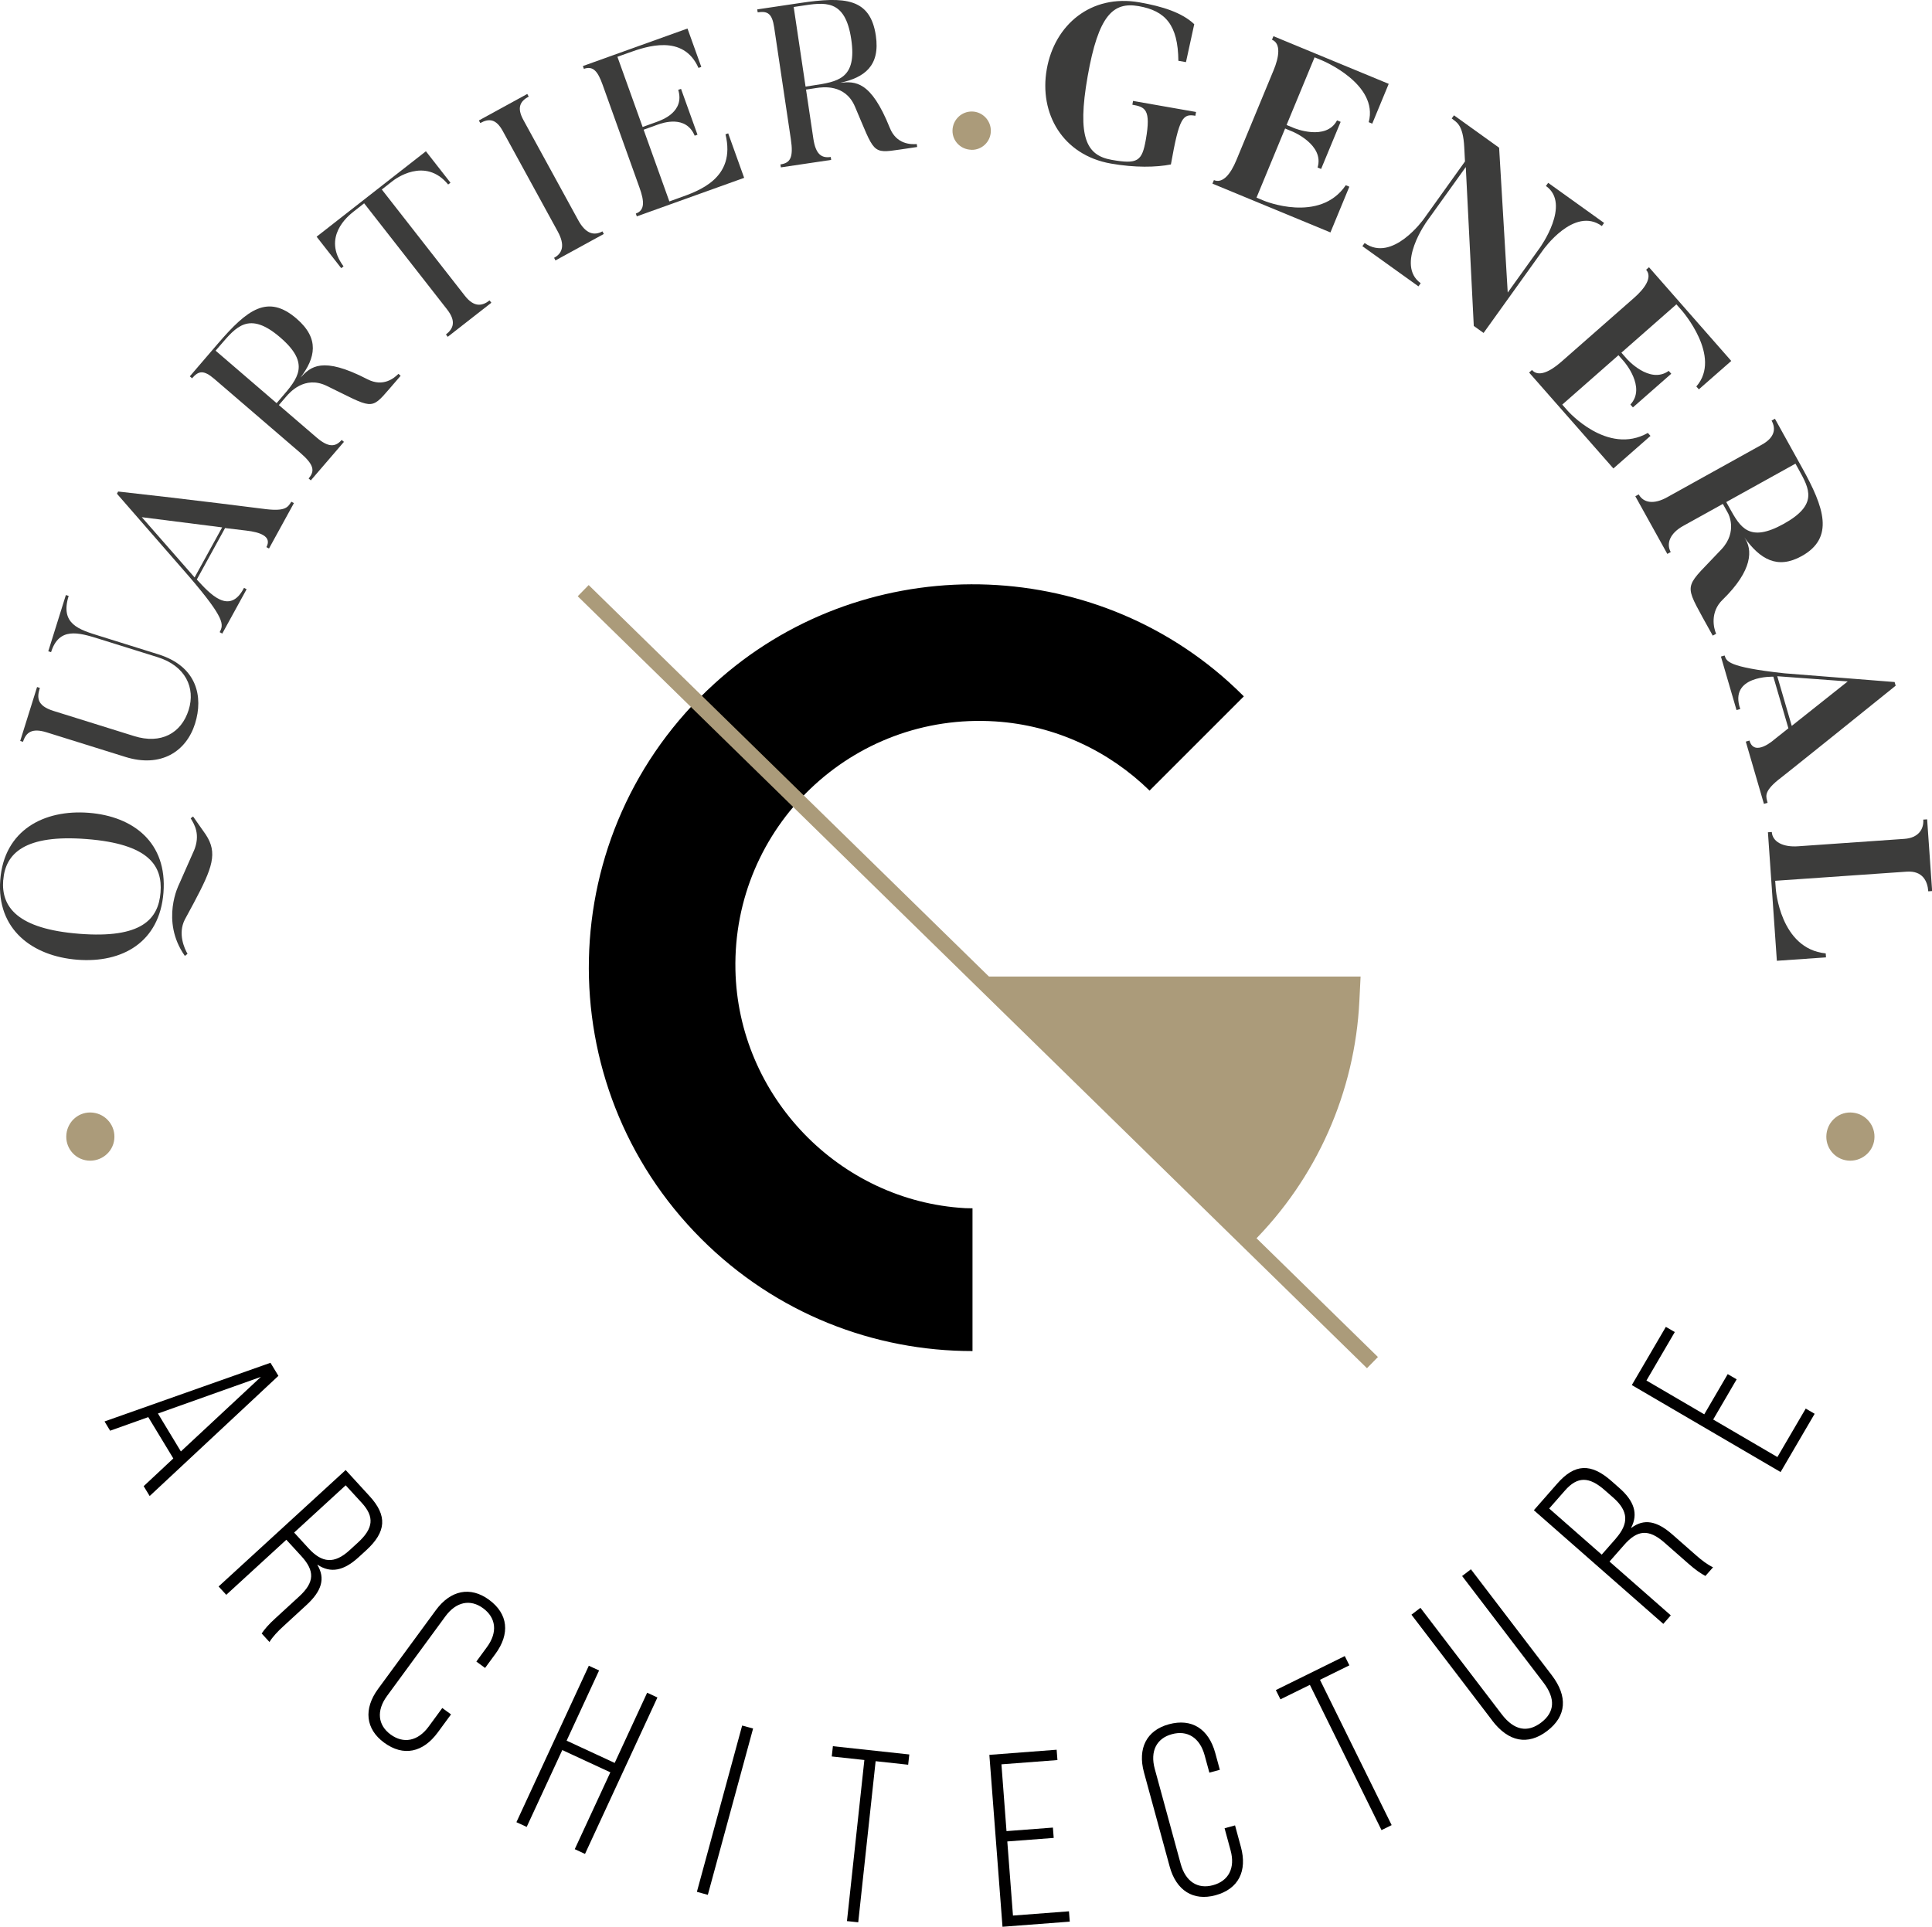
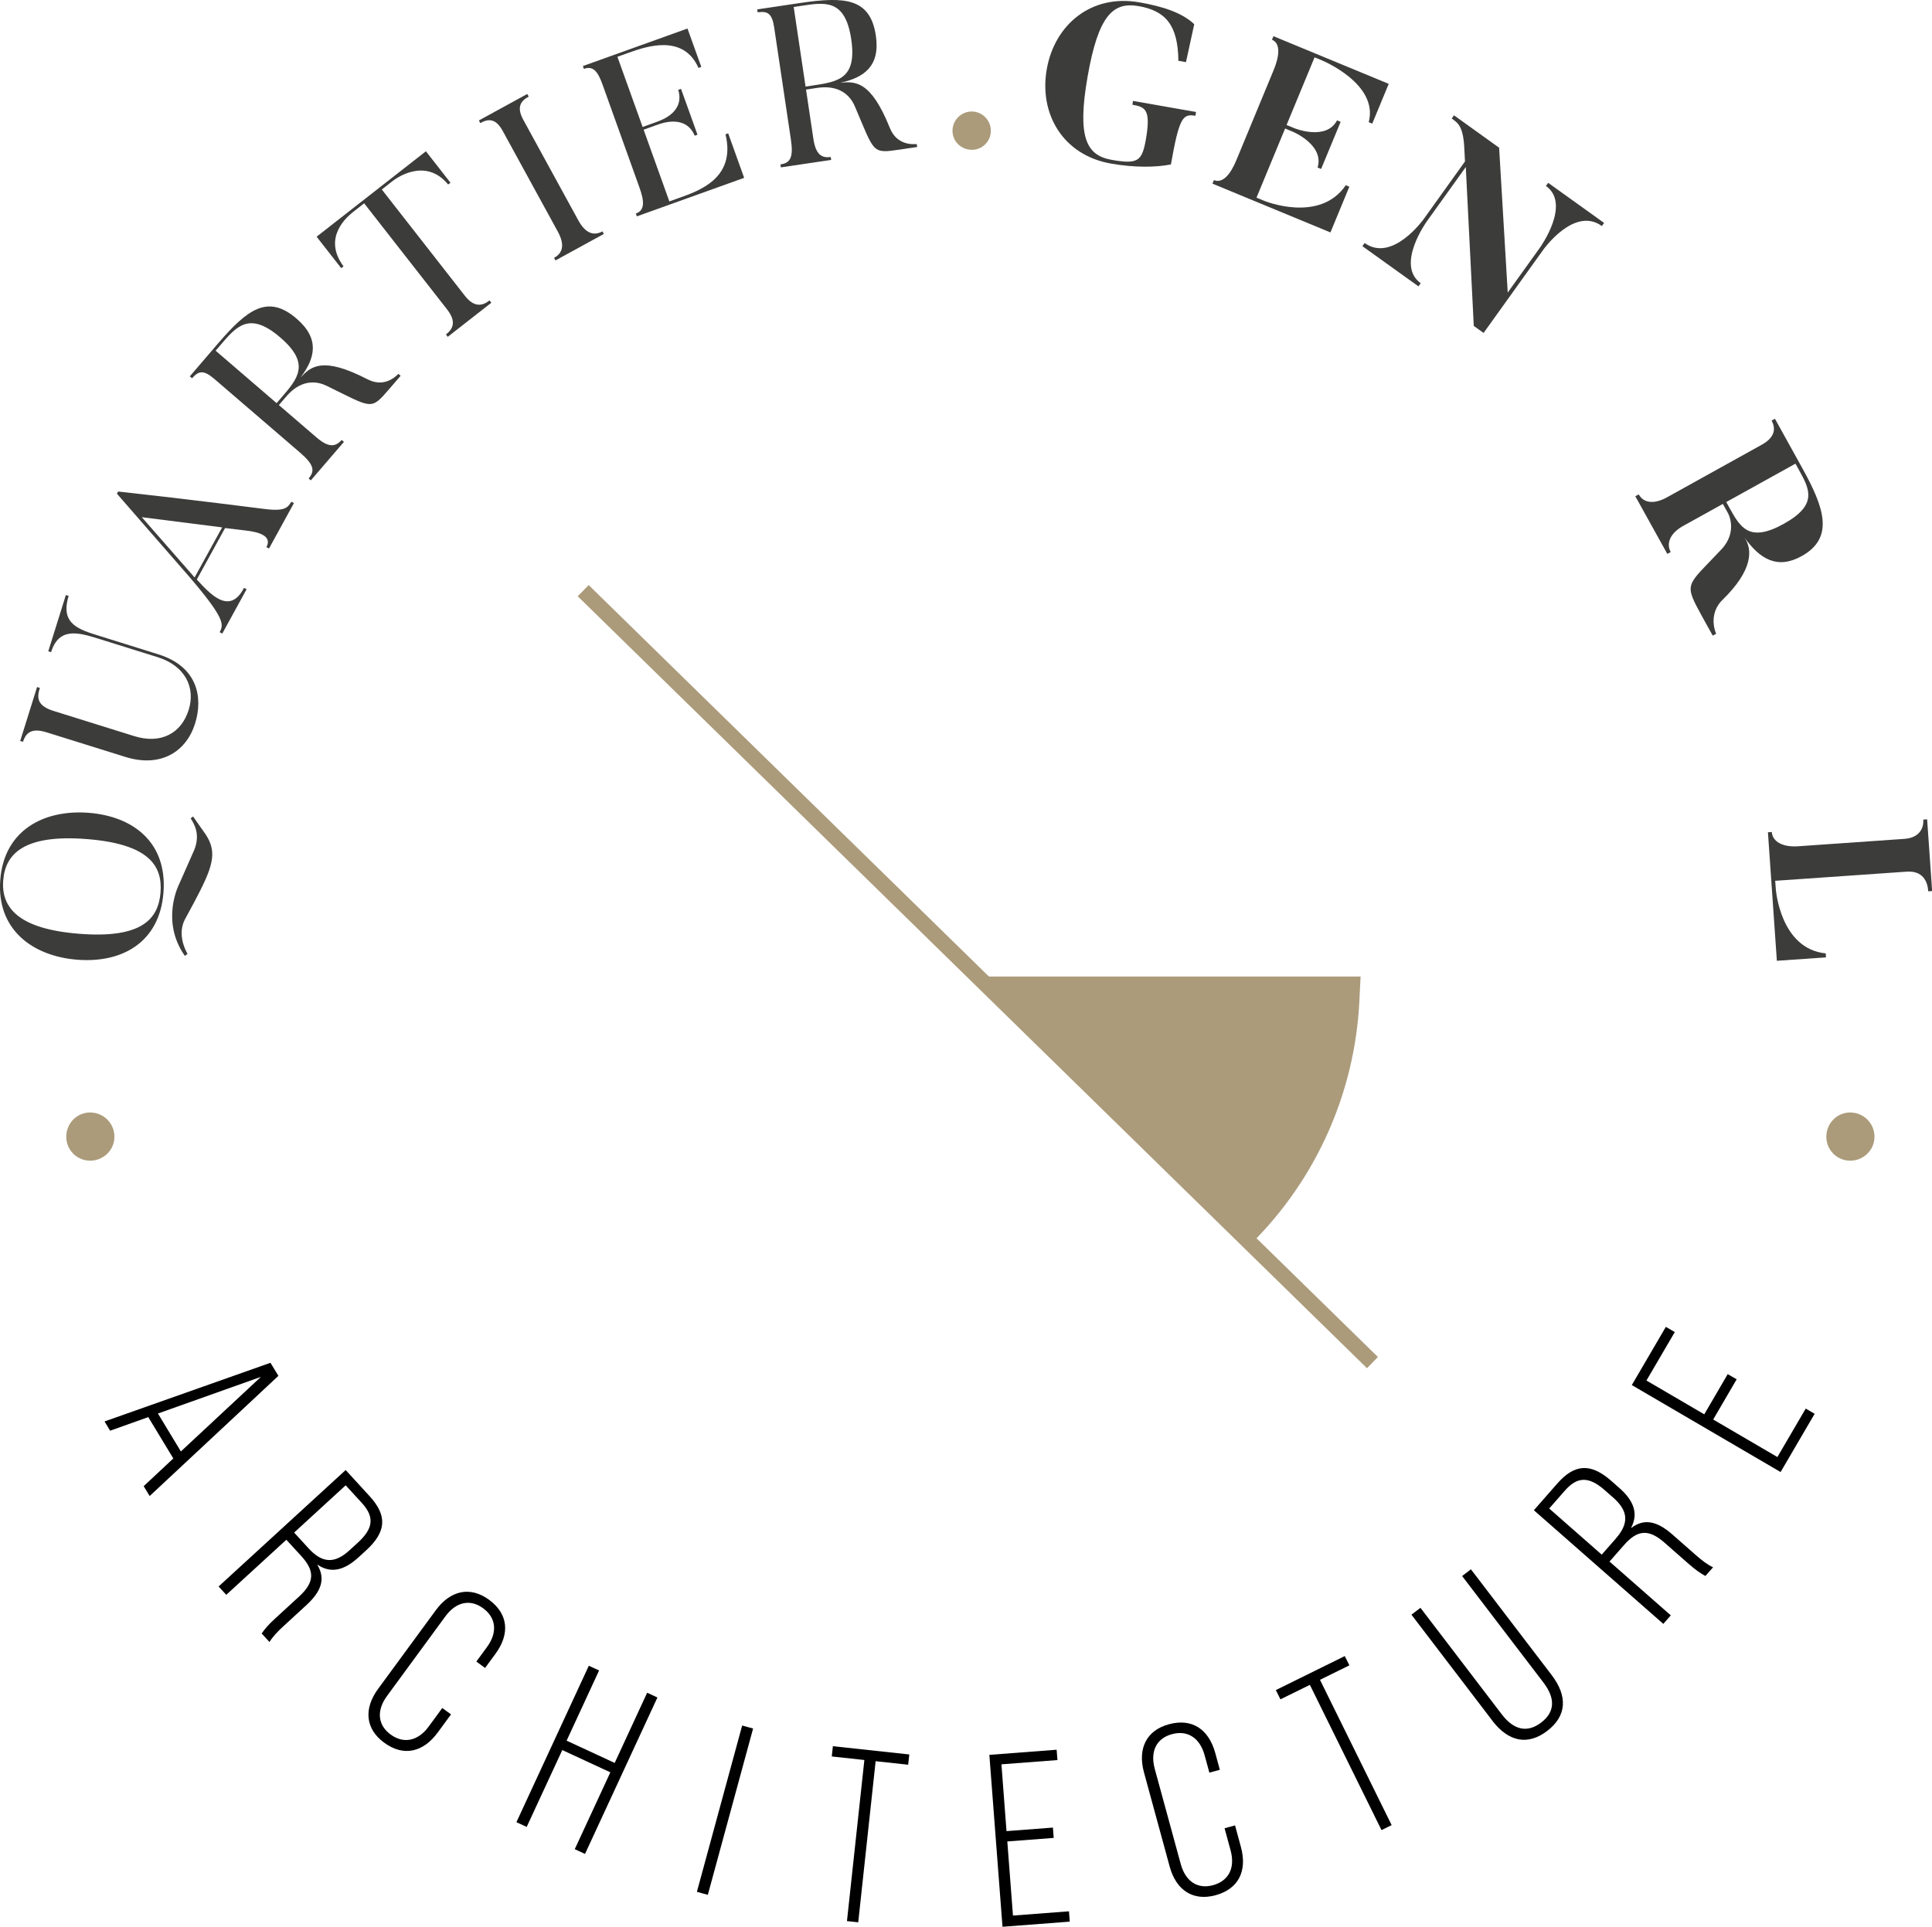
<svg xmlns="http://www.w3.org/2000/svg" id="Calque_2" viewBox="0 0 289.79 289.06">
  <defs>
    <style>.cls-1{fill:#ab9b7a;}.cls-1,.cls-2,.cls-3,.cls-4{stroke-width:0px;}.cls-3{fill:#3c3c3b;}.cls-4{fill:#010000;}</style>
  </defs>
  <g id="Calque_1-2">
    <path class="cls-1" d="m273.96,170.14c.22-2,1.97-3.44,3.96-3.22,2,.22,3.44,2.01,3.22,4.01-.21,1.96-2.01,3.39-4,3.18-2-.22-3.39-2-3.18-3.96Z" />
    <path class="cls-1" d="m9.96,170.14c.22-2,1.97-3.44,3.96-3.22,2,.22,3.44,2.01,3.22,4.01-.21,1.96-2.01,3.39-4,3.18-2-.22-3.39-2-3.18-3.96Z" />
    <path class="cls-4" d="m25.99,218.79l-3.75-6.19-5.72,2.04-.84-1.39,24.89-8.8,1.19,1.96-19.31,18.03-.9-1.48,4.44-4.15Zm1.14-1.04l12.01-11.19-15.45,5.5,3.44,5.69Z" />
    <path class="cls-4" d="m51.84,220.53l3.59,3.92c2.7,2.94,2.51,5.36-.48,8.11l-1.17,1.07c-2.21,2.02-4.18,2.43-6.14,1.12l-.03.03c1.22,2.04.64,3.92-1.65,6.02l-3.48,3.2c-.79.72-1.61,1.58-2.06,2.34l-1.17-1.28c.45-.66,1.05-1.37,2.09-2.31l3.54-3.25c2.34-2.15,2.34-3.85.29-6.08l-2.22-2.42-9.01,8.26-1.15-1.25,19.06-17.47Zm-5.55,11.76c2.02,2.21,3.87,2.36,6.13.29l1.28-1.17c2.31-2.12,2.49-3.84.57-5.94l-2.42-2.64-7.73,7.09,2.17,2.37Z" />
    <path class="cls-4" d="m56.72,253.36l8.65-11.79c2.21-3.01,5.18-3.62,7.98-1.57,2.89,2.12,3.17,5.11.96,8.12l-1.55,2.11-1.31-.96,1.59-2.17c1.64-2.23,1.36-4.41-.58-5.83-1.91-1.4-4.04-.99-5.67,1.24l-8.73,11.91c-1.64,2.23-1.38,4.39.52,5.79,1.94,1.42,4.1,1.03,5.73-1.2l2.03-2.77,1.31.96-1.99,2.71c-2.21,3.01-5.15,3.65-8.04,1.53-2.8-2.05-3.11-5.07-.9-8.08Z" />
    <path class="cls-4" d="m88.32,249.9l1.54.71-4.87,10.53,7.21,3.34,4.87-10.53,1.54.71-10.86,23.47-1.54-.71,5.34-11.53-7.21-3.34-5.34,11.53-1.54-.71,10.86-23.47Z" />
    <path class="cls-4" d="m111.32,258.87l1.64.45-6.79,24.95-1.64-.45,6.79-24.95Z" />
    <path class="cls-4" d="m129.64,264.04l-4.88-.53.17-1.54,11.46,1.24-.17,1.54-4.88-.53-2.61,24.17-1.69-.18,2.61-24.17Z" />
    <path class="cls-4" d="m148.4,263.27l10.09-.77.12,1.55-8.4.64.76,10.02,6.96-.53.12,1.55-6.96.53.85,11.12,8.4-.64.12,1.55-10.09.77-1.97-25.78Z" />
    <path class="cls-4" d="m175.44,280.01l-3.85-14.11c-.98-3.6.39-6.31,3.73-7.22,3.46-.94,5.97.71,6.96,4.3l.69,2.53-1.57.43-.71-2.6c-.73-2.67-2.61-3.81-4.92-3.17-2.28.62-3.29,2.54-2.56,5.21l3.89,14.25c.73,2.67,2.57,3.82,4.85,3.19,2.32-.63,3.36-2.56,2.63-5.23l-.9-3.31,1.57-.43.88,3.24c.98,3.6-.35,6.3-3.81,7.24-3.35.91-5.9-.72-6.88-4.32Z" />
    <path class="cls-4" d="m196.47,252.77l-4.41,2.17-.69-1.39,10.34-5.1.69,1.39-4.41,2.17,10.75,21.8-1.52.75-10.75-21.8Z" />
    <path class="cls-4" d="m223.83,258.12l-12.12-15.88,1.35-1.03,12.19,15.97c1.86,2.44,3.89,2.79,5.92,1.24,2.03-1.55,2.19-3.58.33-6.01l-12.19-15.97,1.32-1.01,12.12,15.88c2.44,3.2,2.23,6.15-.68,8.37s-5.81,1.64-8.25-1.56Z" />
    <path class="cls-4" d="m230.07,226.57l3.51-4c2.63-3,5.06-3.08,8.11-.4l1.19,1.05c2.25,1.97,2.87,3.9,1.78,5.98l.03.02c1.9-1.43,3.83-1.06,6.16.99l3.55,3.12c.8.71,1.74,1.43,2.55,1.8l-1.15,1.3c-.7-.37-1.47-.9-2.53-1.83l-3.61-3.17c-2.39-2.1-4.08-1.91-6.07.37l-2.17,2.47,9.19,8.07-1.12,1.28-19.43-17.06Zm12.29,4.25c1.97-2.25,1.93-4.1-.37-6.13l-1.3-1.14c-2.36-2.07-4.09-2.06-5.96.07l-2.36,2.69,7.88,6.92,2.12-2.41Z" />
    <path class="cls-4" d="m244.76,207.8l5.11-8.74,1.34.78-4.25,7.27,8.67,5.07,3.52-6.03,1.34.78-3.52,6.03,9.63,5.63,4.25-7.27,1.34.78-5.11,8.74-22.32-13.05Z" />
-     <path class="cls-2" d="m145.86,181.27c-.37-.01-.73,0-1.1-.02-18.91-1.07-34.07-16.83-34.45-35.77-.43-21.35,17.44-38.64,39-37.25,8.94.58,17.05,4.44,23.12,10.38l14.14-14.14c-.74-.74-1.5-1.47-2.29-2.18-21.83-19.62-55.44-19.49-77.13.28-24.43,22.27-25.09,60.16-1.97,83.28,11.24,11.24,25.96,16.85,40.69,16.84v-21.42Z" />
    <path class="cls-1" d="m147.92,146.5v.13l39.85,39.85c9.72-9.68,15.47-22.64,16.13-36.34l.18-3.64h-56.16Z" />
    <rect class="cls-1" x="145.49" y="63.7" width="2.35" height="165.61" transform="translate(-60.62 148.91) rotate(-45.63)" />
    <path class="cls-3" d="m24.52,133.91c-.58,7.46-6.19,10.6-12.93,10.07-6.71-.53-12.13-4.53-11.55-11.99s6.56-10.57,13.27-10.05c6.75.53,11.79,4.51,11.21,11.96Zm-24.04-1.88c-.32,4.03,2.12,7.33,11.41,8.06,9.32.73,11.87-2.17,12.19-6.21.31-4-1.75-7.27-11.07-8-9.29-.73-12.21,2.15-12.52,6.15Zm28.59-4.35c1.05-2.48.08-4.02-.47-4.91l.36-.28,1.9,2.71c1.83,2.77,1.01,4.99-1.79,10.26l-1.36,2.52c-1.05,2.1-.06,4.29.42,5.12l-.4.31c-3.71-5.27-.87-10.75-.87-10.75l2.2-4.98Z" />
    <path class="cls-3" d="m18.82,113.56l-11.82-3.69c-2.21-.69-3.1,0-3.55,1.42l-.42-.13,2.53-8.09.42.13c-.44,1.4-.51,2.66,2.06,3.46l12.08,3.77c4.03,1.26,7.08-.42,8.18-3.93,1.04-3.31-.47-6.6-4.66-7.91l-8.83-2.76c-3.05-.95-5.96-1.79-7.15,2.01l-.42-.13,2.64-8.44.42.13c-1.33,4.25,1.59,5.06,4.64,6.01l8.83,2.76c5.81,1.82,6.74,6.38,5.49,10.38-1.32,4.22-5.15,6.66-10.44,5.01Z" />
    <path class="cls-3" d="m44.08,75.49l-3.73,6.8-.39-.21c.88-1.61-.98-2.25-3.03-2.48l-3.17-.38-4.24,7.72c1.94,2.11,4.92,5.46,7.08,1.25l.39.21-3.65,6.65-.39-.21c.59-1.15.88-1.96-4.58-8.34l-10.83-12.43.18-.33c10.76,1.18,22.22,2.65,22.22,2.65,2.93.33,3.24-.32,3.76-1.12l.39.21Zm-10.77,3.63l-12.04-1.53,7.92,9.04,4.13-7.51Z" />
    <path class="cls-3" d="m60.09,56.38l-1.69,1.96c-2.84,3.3-2.53,2.89-9.39-.45-3.33-1.61-5.57,1-6.14,1.67l-1.04,1.21,5.65,4.86c1.78,1.53,2.83,1.45,3.77.37l.34.29-4.97,5.78-.33-.29c.95-1.11.86-2.04-1.31-3.9l-12.84-11.04c-1.6-1.37-2.36-1.22-3.33-.09l-.34-.29,4.23-4.93c4.41-5.13,7.47-7.44,11.78-3.73,3.51,3.02,2.81,5.91.59,8.85,1.54-1.64,3.25-3.26,10.05.25,2.36,1.22,4.01-.18,4.64-.81l.34.29Zm-27.06-4.57l-.69.8,9.15,7.87.69-.8c2.51-2.91,4.44-5.11-.15-9.06-4.69-4.04-6.63-1.57-9,1.19Z" />
    <path class="cls-3" d="m63.88,22.69l3.69,4.72-.35.27c-3.48-4.23-8-.79-8.37-.49l-1.58,1.24,12.44,15.92c1.38,1.77,2.59,1.6,3.72.72l.27.35-6.54,5.11-.27-.35c1.13-.88,1.55-1.99.17-3.76l-12.44-15.92-1.58,1.24c-.83.65-4.78,3.82-1.51,8.22l-.35.27-3.69-4.72,16.4-12.82Z" />
    <path class="cls-3" d="m79.09,14.1l.21.39c-1.28.7-1.81,1.65-.8,3.5l8.24,15.06c1.11,2.03,2.37,2.35,3.62,1.66l.21.39-7.25,3.97-.21-.39c1.28-.7,1.66-1.92.55-3.95l-8.24-15.06c-1.01-1.85-2.07-1.93-3.38-1.21l-.21-.39,7.25-3.97Z" />
    <path class="cls-3" d="m109.23,20.02l2.39,6.66-16.1,5.78-.15-.42c1.34-.48,1.32-1.77.53-3.95l-5.51-15.37c-.71-1.98-1.4-2.89-2.81-2.39l-.15-.42,15.69-5.63,2.07,5.76-.42.15c-2.28-5.14-7.84-3.22-10.43-2.29l-1.73.62,3.78,10.53,2.08-.75c.86-.31,4.26-1.53,3.26-4.82l.42-.15,2.47,6.88-.42.15c-1.31-3.14-4.78-1.94-5.58-1.65l-2.08.75,3.86,10.76,1.47-.53c2.85-1.02,8.57-2.9,6.95-9.54l.42-.15Z" />
    <path class="cls-3" d="m137.59,22.05l-2.56.38c-4.31.64-3.81.53-6.81-6.48-1.47-3.39-4.87-2.88-5.74-2.75l-1.58.24,1.1,7.37c.35,2.32,1.2,2.95,2.61,2.74l.06.44-7.54,1.12-.07-.44c1.45-.22,1.99-.98,1.56-3.81l-2.5-16.76c-.31-2.09-.99-2.47-2.47-2.25l-.07-.44,6.43-.96c6.7-1,10.52-.74,11.36,4.88.68,4.58-1.74,6.31-5.34,7.09,2.24-.23,4.59-.34,7.44,6.77.99,2.47,3.16,2.49,4.04,2.42l.06.44ZM120.09.89l-1.04.16,1.78,11.94,1.04-.16c3.8-.57,6.7-.97,5.81-6.95-.91-6.12-3.99-5.53-7.59-4.99Z" />
    <path class="cls-1" d="m145.71,22.47c-1.6-.03-2.87-1.31-2.84-2.9s1.34-2.87,2.94-2.84c1.56.03,2.84,1.34,2.81,2.94s-1.34,2.84-2.9,2.81Z" />
    <path class="cls-3" d="m179.4,16.8l-.1.57c-1.88-.33-2.42.23-3.67,7.3-2.22.44-5.41.5-8.99-.13-7.24-1.27-10.81-7.5-9.63-14.16,1.17-6.67,6.65-11.3,13.89-10.03,3.48.61,6.4,1.54,8.23,3.28l-1.24,5.69-1.14-.2c-.05-5.4-1.96-7.5-5.95-8.2-3.82-.67-6.04,1.32-7.66,10.54s-.15,11.86,3.6,12.52c3.92.69,4.56.21,5.13-3.04.8-4.56-.11-4.89-2.02-5.23l.1-.57,9.45,1.66Z" />
    <path class="cls-3" d="m202.39,28.02l-2.83,6.85-17.7-7.32.22-.53c1.32.55,2.5-.88,3.38-3.02l5.58-13.48c.81-1.95,1.13-3.99-.25-4.56l.22-.53,17.29,7.15-2.47,5.97-.53-.22c1.53-5.74-6.99-9.26-6.99-9.26l-1.13-.47-4.2,10.15,1.13.47s4.78,1.98,6.44-1.16l.54.22-2.93,7.07-.53-.22c1.04-3.4-3.74-5.38-3.74-5.38l-1.13-.47-4.29,10.37,1.13.47s8.33,3.45,12.26-2.33l.53.22Z" />
    <path class="cls-3" d="m240.61,33.44l-.34.47c-4.16-3.02-8.82,3.6-8.82,3.6l-8.92,12.44-1.47-1.05-1.2-23.84-5.83,8.13s-4.75,6.56-.93,9.3l-.34.47-8.41-6.03.34-.47c4.18,2.99,8.87-3.61,8.87-3.61l6.18-8.63-.11-2.13c-.18-3.48-1.2-3.75-1.88-4.32l.34-.47,6.77,4.86,1.29,21.73,4.82-6.72s4.75-6.56.91-9.27l.34-.47,8.38,6.01Z" />
-     <path class="cls-3" d="m247.57,65.39l-5.57,4.89-12.64-14.39.43-.38c.94,1.07,2.63.31,4.37-1.21l10.96-9.63c1.58-1.39,2.78-3.07,1.79-4.2l.43-.38,12.34,14.06-4.86,4.26-.38-.43c3.91-4.47-2.18-11.4-2.18-11.4l-.81-.92-8.25,7.25.81.92s3.41,3.88,6.29,1.81l.38.43-5.75,5.05-.38-.43c2.43-2.59-.98-6.48-.98-6.48l-.81-.92-8.43,7.41.81.92s5.95,6.77,12.03,3.33l.38.43Z" />
    <path class="cls-3" d="m257.41,95.08l-.51.28-1.52-2.74c-2.91-5.31-2.48-4.54,2.82-10.2,2.52-2.68,1-5.42,1-5.42l-.78-1.4-5.95,3.3c-2.02,1.12-2.56,2.67-1.87,3.92l-.51.28-4.8-8.65.51-.28c.71,1.28,2.26,1.55,4.28.42l14.19-7.88c1.84-1.02,2.18-2.3,1.46-3.61l.5-.28,4.09,7.38c3.29,5.92,4.88,10.48-.08,13.23-3.63,2.01-6.22.5-8.6-2.81,1.28,1.82,1.29,4.92-3.25,9.35-1.93,1.85-1.35,4.29-.98,5.1Zm10.14-16.49c5.17-2.87,3.87-5.22,2.27-8.11l-.51-.92-10.38,5.76.51.92c1.6,2.88,2.94,5.22,8.11,2.35Z" />
-     <path class="cls-3" d="m265.14,120.44l-.56.16-2.72-9.34.55-.16c.74,2.55,3.74-.17,3.74-.17l2.1-1.67-2.26-7.74s-6.73-.23-4.96,4.85l-.56.16-2.34-8.03.55-.16c.31.83.29,1.72,8.96,2.67l16.54,1.31.16.55c-16.87,13.6-17.63,14.14-17.63,14.14-2.29,1.87-1.77,2.57-1.58,3.44Zm3.61-11.54l8.4-6.67-10.57-.78,2.17,7.44Z" />
    <path class="cls-3" d="m273.88,143.63l-7.36.51-1.34-19.28.58-.04c.1,1.46,1.66,2.31,3.97,2.14l15.92-1.11c2.07-.14,2.94-1.43,2.83-2.89l.58-.04.75,10.76-.58.04c-.1-1.46-.8-3.12-3.24-2.95l-19.72,1.37.09,1.22s.63,8.99,7.49,9.67l.04.58Z" />
  </g>
</svg>